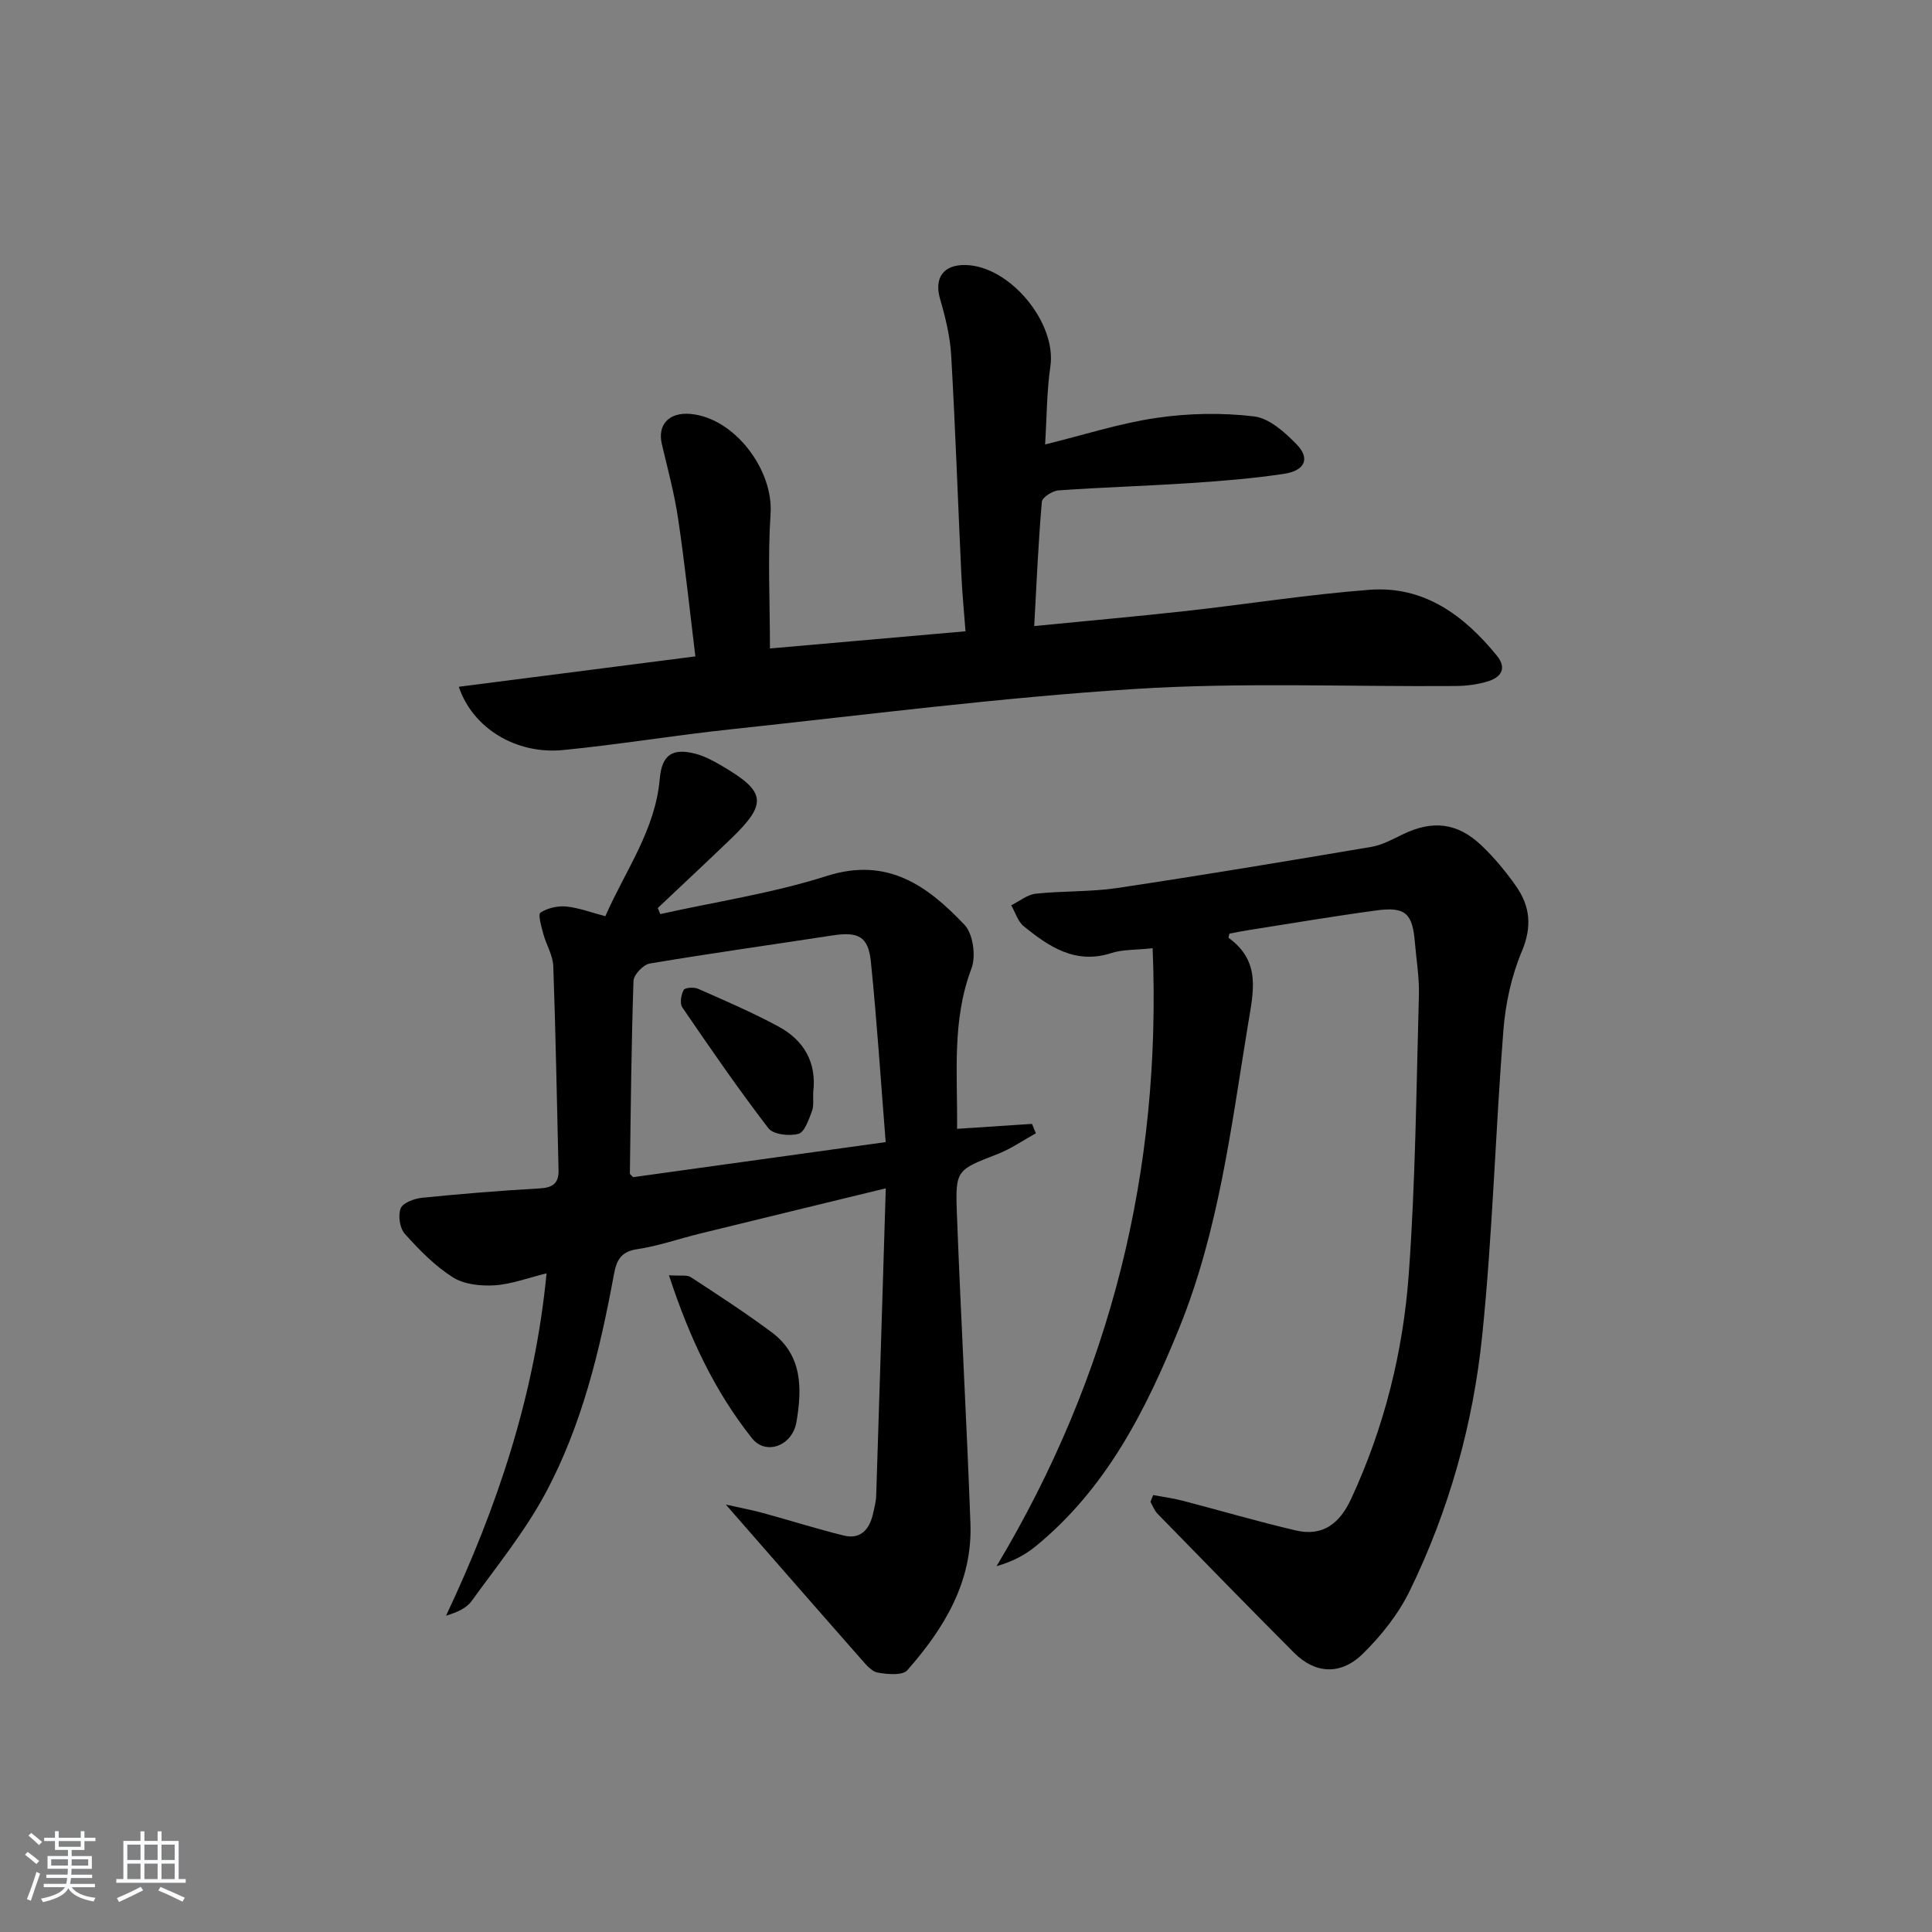
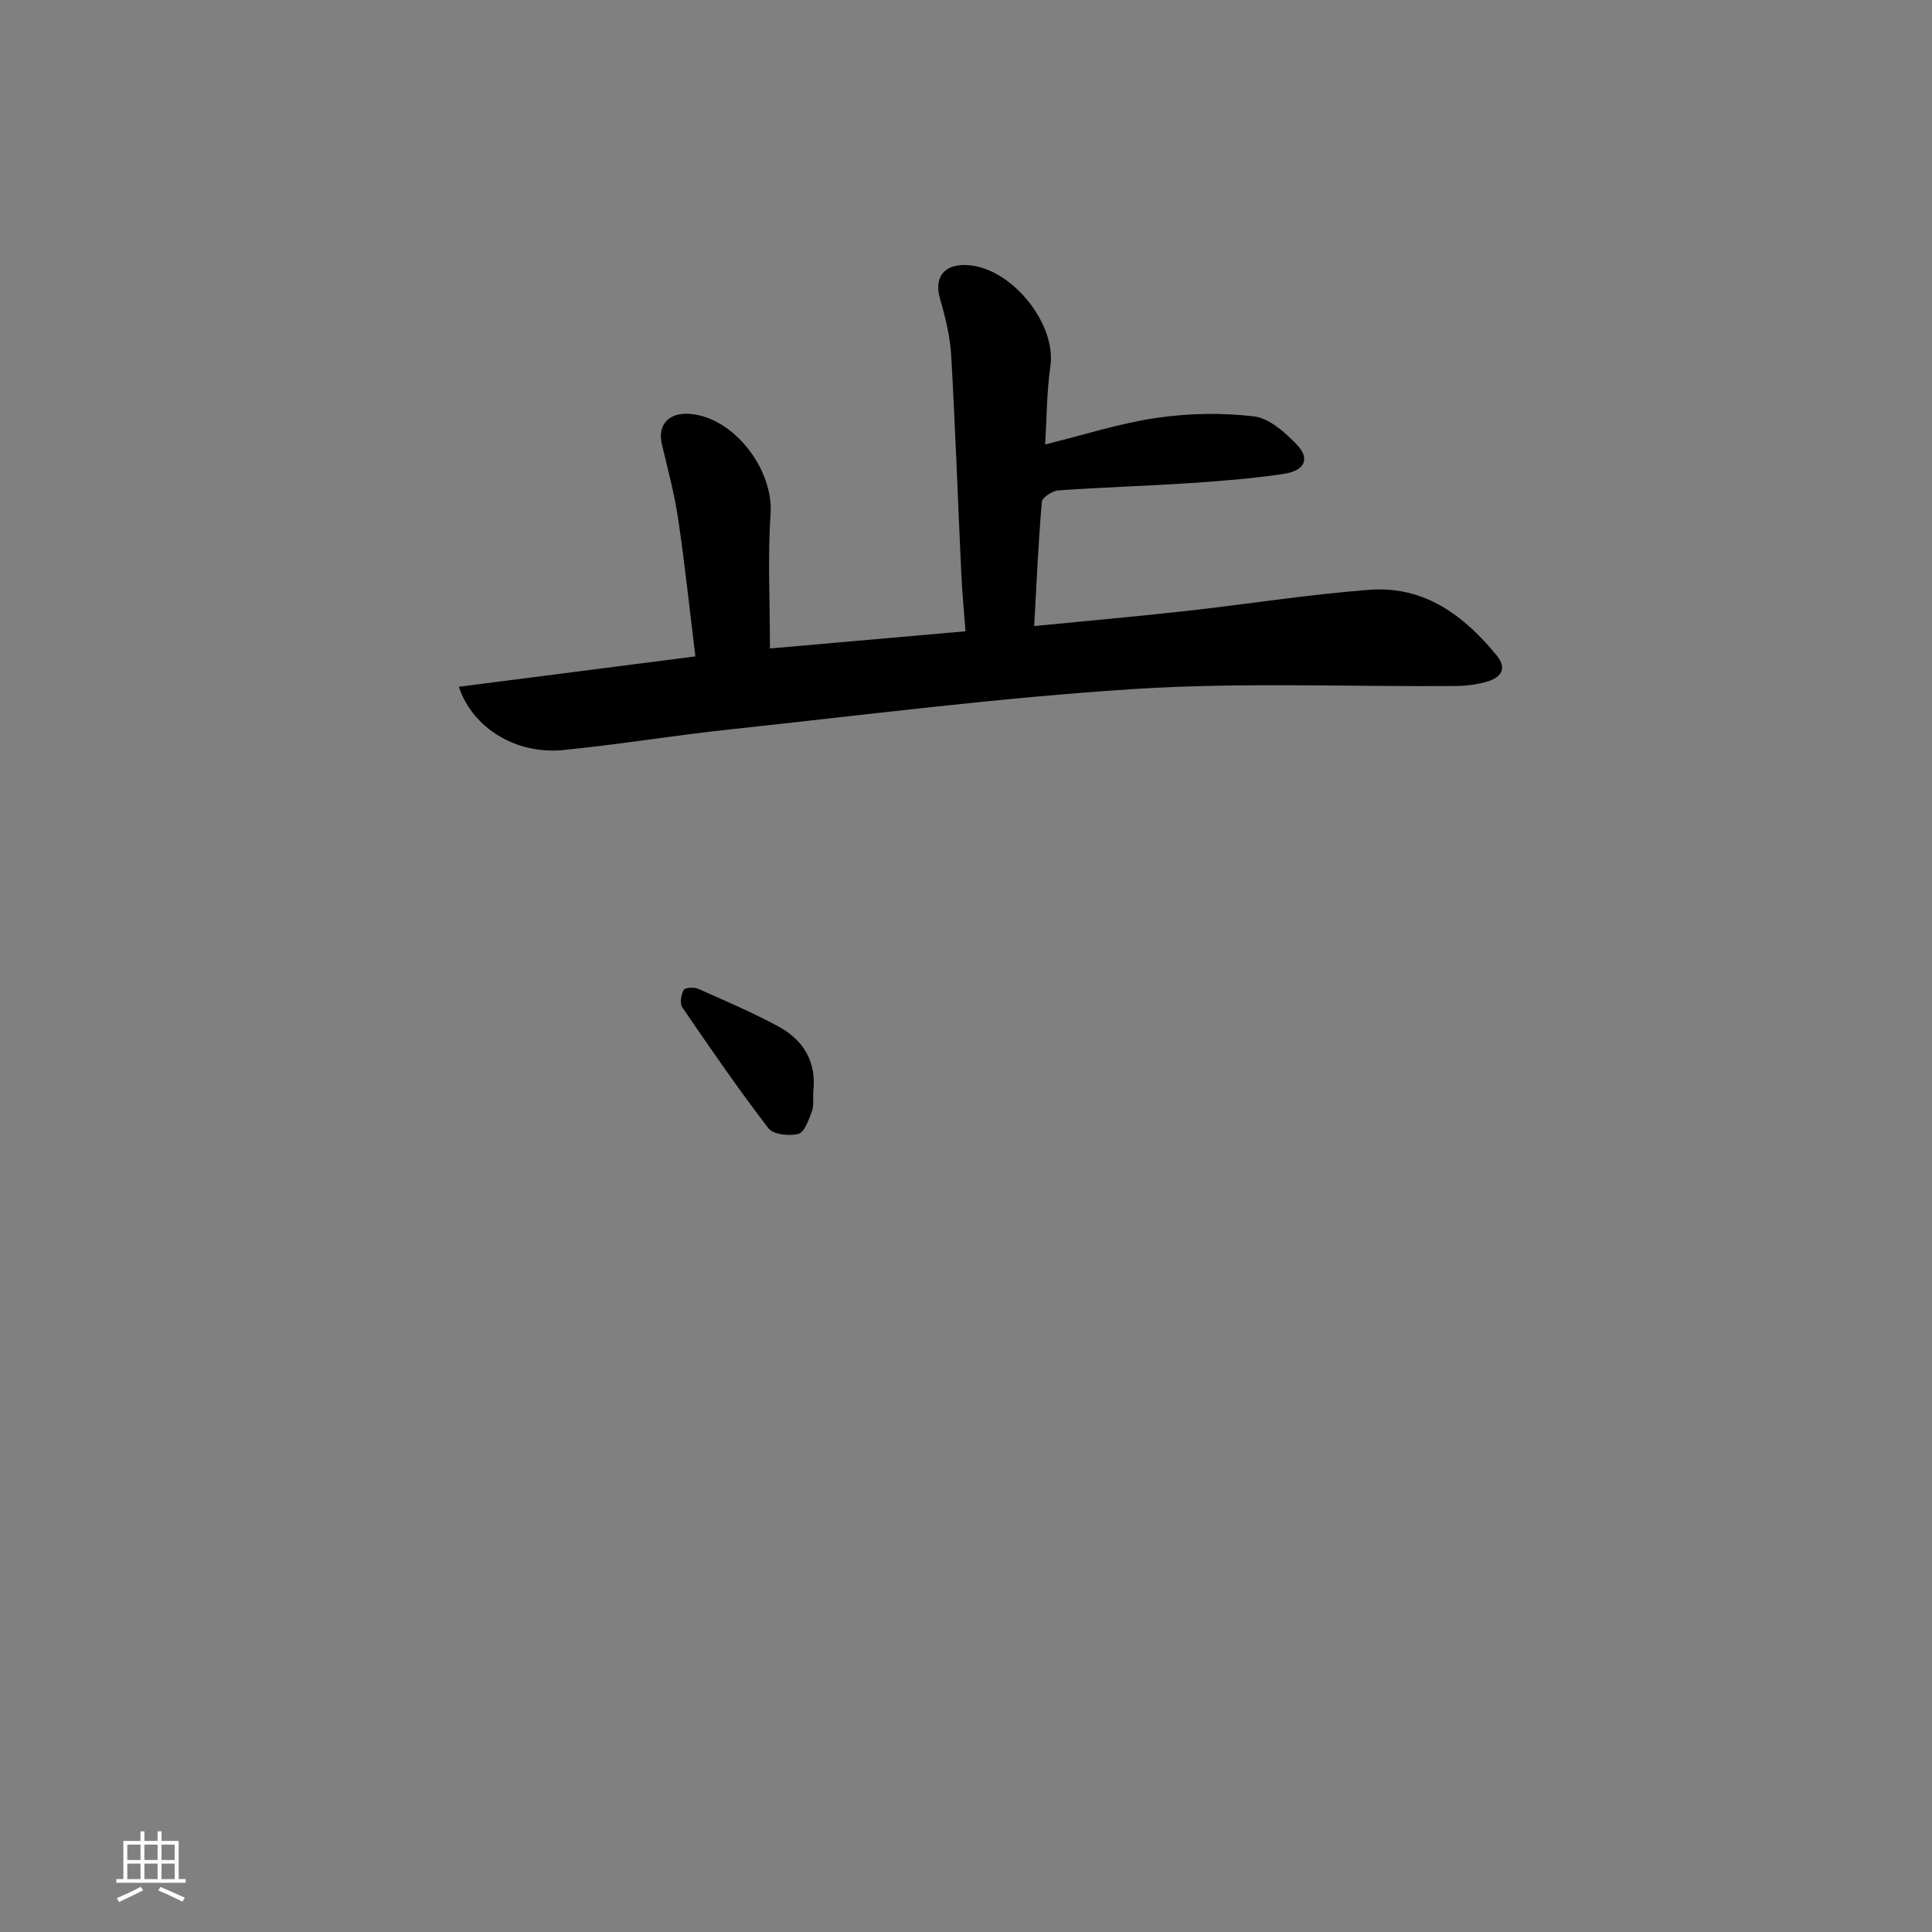
<svg xmlns="http://www.w3.org/2000/svg" enable-background="new 0 0 400 400" viewBox="0 0 400 400">
  <rect x="0" y="0" width="400" height="400" fill="#808080" stroke="none" />
-   <path d="m5.17 384 .55-.58c.85.61 1.65 1.24 2.4 1.87l-.59.64c-.83-.73-1.62-1.38-2.36-1.93m1.22 9.53-.82-.34c.71-1.76 1.37-3.64 1.98-5.63.24.13.5.25.76.36-.6 1.67-1.24 3.54-1.92 5.61m-.5-13.5.57-.54c.56.44 1.31 1.06 2.26 1.87l-.65.64c-.67-.66-1.4-1.32-2.18-1.97m3.25.46h2.24v-1.36h.77v1.36h4.57v-1.36h.76v1.36h2.28v.69h-2.28v1.84h-2.64v1.26h4.18v2.64h-4.21c0 .45-.02.86-.05 1.21h4.32v.69h-4.38c-.04.34-.1.75-.19 1.22h5.15v.69h-4.82c.87 1.19 2.51 1.92 4.93 2.19-.17.31-.3.57-.37.76-2.77-.49-4.52-1.41-5.26-2.76-.56 1.26-2.3 2.23-5.24 2.9-.12-.24-.26-.48-.43-.72 2.73-.55 4.38-1.34 4.96-2.38h-4.38v-.69h4.65c.1-.38.17-.79.21-1.22h-4.32v-.69h4.4c.03-.34.05-.75.05-1.21h-4.2v-2.64h4.23v-1.26h-2.69v-1.84h-2.24zm1.46 4.46v1.29h3.45c.01-.4.02-.57.01-.53v-.32-.45h-3.46zm1.55-2.59h4.57v-1.19h-4.57zm6.11 2.59h-3.42v.77c-.01.19-.01.37-.02.53h3.44z" fill="#fafbfc" />
  <path d="m32.63 379.16h.82v1.98h3.54v7.89h1.46v.78h-14.37v-.78h1.46v-7.89h3.54v-1.98h.82v1.98h2.73zm-3.49 11.48.5.73c-1.61.82-3.28 1.63-5 2.42-.13-.27-.28-.55-.44-.82 1.75-.73 3.4-1.5 4.94-2.33m-2.78-5.55h2.73v-3.18h-2.73zm0 3.95h2.73v-3.2h-2.73zm3.54-3.95h2.73v-3.18h-2.73zm0 3.95h2.73v-3.2h-2.73zm7.89 4.68c-1.84-.92-3.51-1.7-5.02-2.32l.45-.73c1.89.8 3.57 1.55 5.04 2.23zm-1.62-11.81h-2.73v3.18h2.73zm-2.73 7.13h2.73v-3.2h-2.73z" fill="#fafbfc" />
  <g fill="#000001">
-     <path d="m125.33 189.69c4.09-9.38 10.35-17.78 11.27-28.48.43-4.96 2.65-6.38 7.36-5.16 1.89.49 3.7 1.46 5.41 2.46 9.27 5.4 9.58 7.82 1.93 15.18-5 4.81-10.07 9.54-15.11 14.3.17.42.34.84.51 1.26 11.52-2.56 23.29-4.32 34.48-7.89 12.61-4.02 20.88 2.09 28.5 10.1 1.79 1.88 2.42 6.5 1.45 9.06-4.11 10.84-2.85 21.9-2.98 33.19 5.45-.36 10.48-.69 15.51-1.02.27.65.54 1.29.81 1.94-2.63 1.45-5.13 3.21-7.9 4.29-8.49 3.32-8.8 3.23-8.46 12.25.81 21.43 2.02 42.85 2.81 64.28.44 12.06-5.46 21.71-13.07 30.35-1 1.14-4.12.85-6.13.49-1.27-.22-2.45-1.67-3.43-2.79-9.01-10.22-17.96-20.5-28.02-32 3.38.76 5.58 1.17 7.73 1.76 5.58 1.53 11.1 3.28 16.71 4.66 3.44.84 5.27-1.23 6.01-4.4.3-1.29.65-2.61.69-3.93.68-20.93 1.31-41.87 1.98-63.56-13.48 3.28-25.99 6.31-38.5 9.38-4.35 1.07-8.62 2.57-13.02 3.23-3.4.51-4.24 2.38-4.77 5.24-2.9 15.73-6.63 31.3-14.26 45.45-4.23 7.84-9.95 14.88-15.19 22.14-1.06 1.48-2.98 2.34-5.3 3.04 10.63-22.51 18.37-45.64 20.81-70.88-3.83.93-7.25 2.25-10.75 2.48-2.88.18-6.33-.18-8.66-1.66-3.73-2.37-6.96-5.68-9.94-9-1.05-1.17-1.43-3.81-.85-5.28.45-1.15 2.81-2.01 4.4-2.18 8.1-.82 16.22-1.48 24.34-1.94 2.71-.15 4-1.01 3.94-3.78-.35-14.09-.58-28.18-1.09-42.26-.08-2.23-1.45-4.38-2.05-6.62-.4-1.5-1.16-4.07-.6-4.44 1.45-.96 3.57-1.43 5.34-1.27 2.61.27 5.13 1.24 8.09 2.01zm58.04 46.77c-1.01-12.67-1.81-25.06-3.07-37.4-.54-5.22-2.64-6.2-7.94-5.39-12.61 1.94-25.26 3.7-37.84 5.82-1.33.22-3.31 2.31-3.36 3.58-.45 13.27-.57 26.56-.75 39.84 0 .24.38.48.67.81 17-2.36 34.05-4.72 52.29-7.26z" />
-     <path d="m238.75 309.54c2.02.38 4.06.64 6.04 1.15 7.85 2.04 15.63 4.34 23.52 6.18 5.54 1.29 9.06-1.44 11.41-6.51 6.87-14.8 10.78-30.46 11.95-46.57 1.4-19.22 1.56-38.54 2.1-57.82.1-3.63-.54-7.29-.84-10.93-.48-5.92-1.97-7.35-7.92-6.55-8.88 1.19-17.71 2.7-26.57 4.09-1.31.2-2.6.48-3.9.72-.06.3-.26.8-.14.89 6.74 4.95 5.11 11.06 3.94 18.21-3.46 21.13-6.03 42.38-14.15 62.44-6.93 17.11-15.14 33.37-29.83 45.35-2.23 1.82-4.86 3.16-8.03 4.07 23.68-39.56 34.19-81.88 32.31-127.94-3.65.39-6.22.25-8.51.99-7.44 2.42-12.91-1.27-18.16-5.53-1.24-1-1.76-2.88-2.61-4.35 1.69-.83 3.33-2.21 5.09-2.4 5.61-.6 11.33-.35 16.89-1.18 17.55-2.63 35.06-5.55 52.56-8.51 2.22-.38 4.35-1.53 6.41-2.54 6.24-3.06 11.42-2.53 16.46 2.29 2.63 2.51 5 5.37 7.09 8.35 2.94 4.17 3.37 8.41 1.22 13.53-2.15 5.09-3.38 10.8-3.82 16.34-1.66 21.04-2.23 42.18-4.38 63.16-1.88 18.38-6.87 36.21-15.01 52.9-2.35 4.81-5.9 9.3-9.75 13.06-4.6 4.49-9.88 4.08-14.18-.23-9.51-9.53-18.9-19.18-28.31-28.82-.64-.66-.97-1.62-1.44-2.45.19-.47.38-.93.56-1.39z" />
    <path d="m143.97 135.9c-1.2-9.78-2.18-19.16-3.57-28.48-.77-5.21-2.16-10.33-3.37-15.47-.95-4.03 1.47-6.64 5.92-6.25 9.08.79 17.2 11.53 16.59 20.65-.61 9.05-.13 18.18-.13 27.91 12.95-1.14 26.3-2.32 40.49-3.56-.31-4.08-.69-7.96-.87-11.84-.71-15.11-1.23-30.23-2.1-45.33-.23-3.92-1.2-7.86-2.3-11.65-1.25-4.31.65-7.11 5.28-7.01 9.22.2 18.87 11.98 17.56 20.98-.76 5.22-.74 10.54-1.09 16.17 7.97-1.96 15.42-4.38 23.07-5.5 6.62-.97 13.53-1.1 20.17-.31 3.17.37 6.42 3.3 8.86 5.82 2.8 2.89 1.72 5.41-2.63 6.07-6.39.97-12.86 1.48-19.31 1.91-9.13.61-18.27.87-27.4 1.52-1.25.09-3.36 1.45-3.44 2.37-.72 8.37-1.09 16.78-1.58 25.72 10.94-1.08 21.15-1.98 31.34-3.11 12.71-1.41 25.36-3.43 38.1-4.4 11.27-.85 19.54 5.28 26.35 13.64 2.12 2.61.88 4.44-1.75 5.28-2.17.69-4.55.99-6.84 1-22.15.17-44.37-.79-66.44.62-27.97 1.78-55.83 5.38-83.71 8.36-11.56 1.23-23.04 3.15-34.61 4.28-9.68.94-18.69-4.5-21.57-13.1 16.32-2.11 32.48-4.18 48.98-6.29z" />
-     <path d="m138.5 264.03c2.4.17 3.73-.13 4.52.39 5.67 3.7 11.36 7.4 16.78 11.44 6.38 4.75 6.26 11.7 5.1 18.54-.84 4.96-6.33 7-9.21 3.37-7.75-9.75-12.98-20.88-17.19-33.74z" />
    <path d="m168.37 226.12c-.07 1.32.17 2.76-.27 3.94-.65 1.74-1.51 4.33-2.79 4.69-1.89.52-5.22.14-6.22-1.16-6.24-8.12-12.05-16.57-17.83-25.03-.55-.81-.25-2.61.29-3.6.27-.5 2.14-.62 2.99-.24 5.59 2.47 11.23 4.89 16.6 7.79 5.24 2.83 7.98 7.37 7.23 13.61z" />
  </g>
</svg>